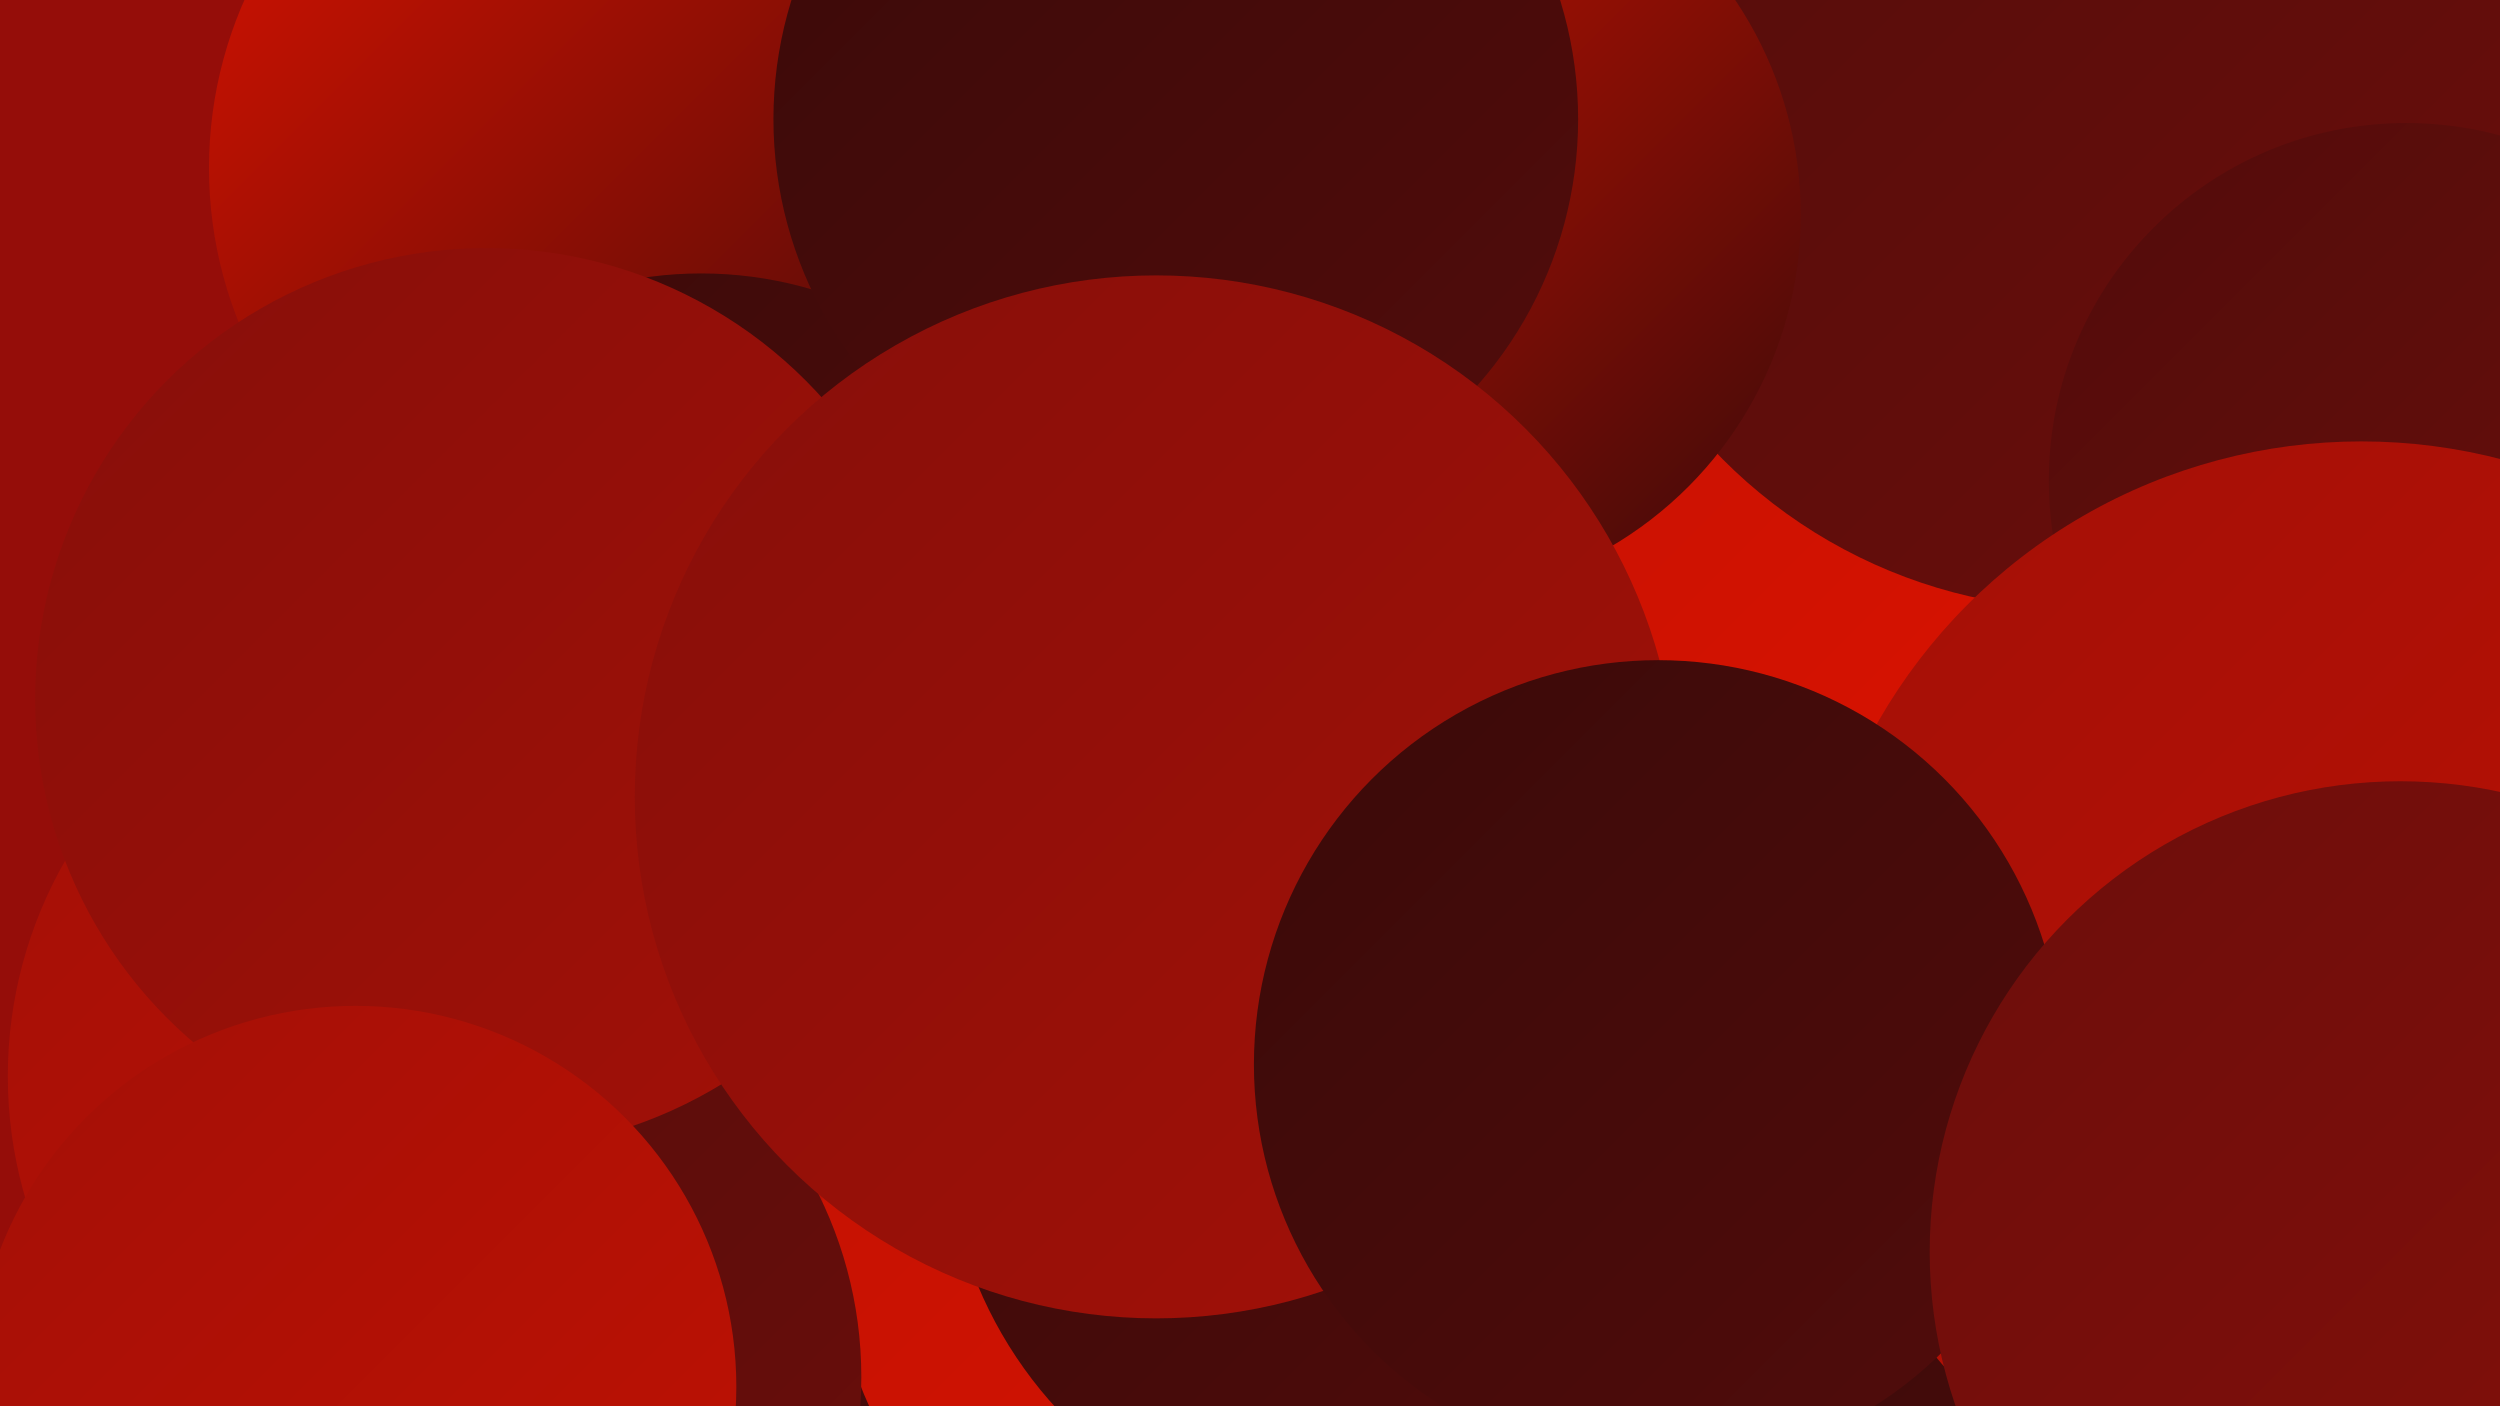
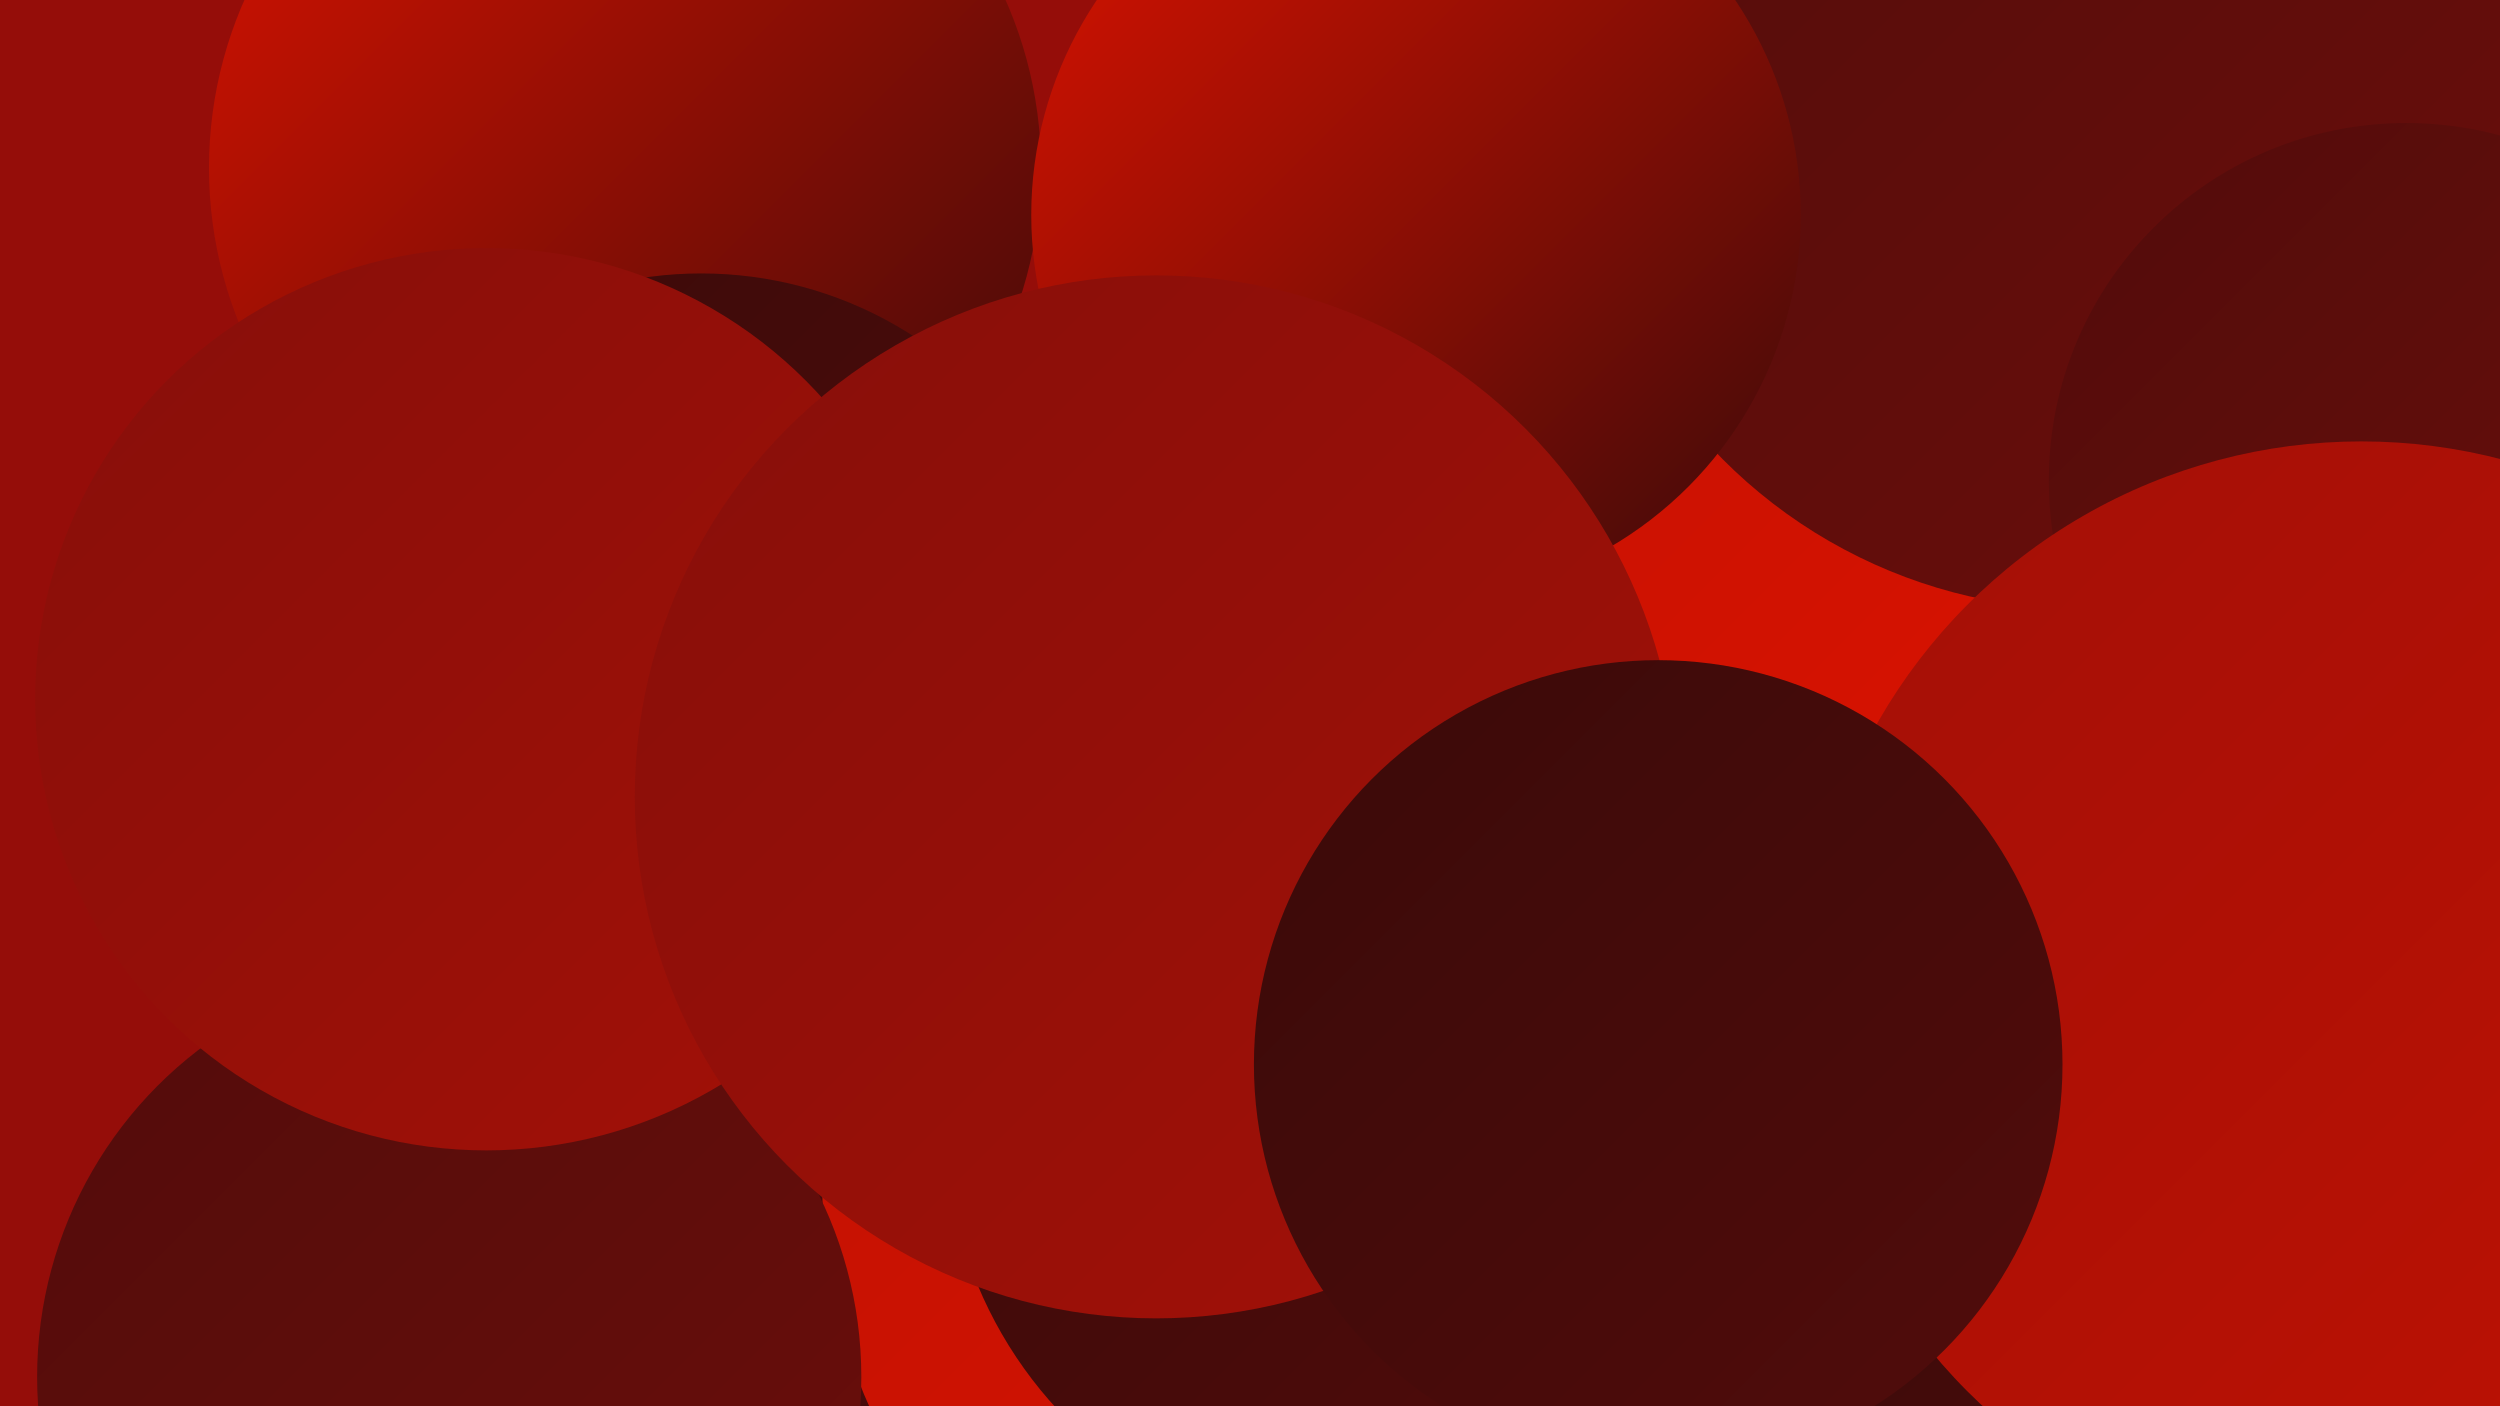
<svg xmlns="http://www.w3.org/2000/svg" width="1280" height="720">
  <defs>
    <linearGradient id="grad0" x1="0%" y1="0%" x2="100%" y2="100%">
      <stop offset="0%" style="stop-color:#3a0a09;stop-opacity:1" />
      <stop offset="100%" style="stop-color:#520c0b;stop-opacity:1" />
    </linearGradient>
    <linearGradient id="grad1" x1="0%" y1="0%" x2="100%" y2="100%">
      <stop offset="0%" style="stop-color:#520c0b;stop-opacity:1" />
      <stop offset="100%" style="stop-color:#6c0e0b;stop-opacity:1" />
    </linearGradient>
    <linearGradient id="grad2" x1="0%" y1="0%" x2="100%" y2="100%">
      <stop offset="0%" style="stop-color:#6c0e0b;stop-opacity:1" />
      <stop offset="100%" style="stop-color:#870f0a;stop-opacity:1" />
    </linearGradient>
    <linearGradient id="grad3" x1="0%" y1="0%" x2="100%" y2="100%">
      <stop offset="0%" style="stop-color:#870f0a;stop-opacity:1" />
      <stop offset="100%" style="stop-color:#a31007;stop-opacity:1" />
    </linearGradient>
    <linearGradient id="grad4" x1="0%" y1="0%" x2="100%" y2="100%">
      <stop offset="0%" style="stop-color:#a31007;stop-opacity:1" />
      <stop offset="100%" style="stop-color:#c01103;stop-opacity:1" />
    </linearGradient>
    <linearGradient id="grad5" x1="0%" y1="0%" x2="100%" y2="100%">
      <stop offset="0%" style="stop-color:#c01103;stop-opacity:1" />
      <stop offset="100%" style="stop-color:#dd1300;stop-opacity:1" />
    </linearGradient>
    <linearGradient id="grad6" x1="0%" y1="0%" x2="100%" y2="100%">
      <stop offset="0%" style="stop-color:#dd1300;stop-opacity:1" />
      <stop offset="100%" style="stop-color:#3a0a09;stop-opacity:1" />
    </linearGradient>
  </defs>
  <rect width="1280" height="720" fill="#950d09" />
  <circle cx="320" cy="86" r="213" fill="url(#grad6)" />
  <circle cx="553" cy="584" r="254" fill="url(#grad0)" />
-   <circle cx="226" cy="551" r="222" fill="url(#grad4)" />
  <circle cx="1060" cy="90" r="255" fill="url(#grad6)" />
  <circle cx="699" cy="607" r="278" fill="url(#grad5)" />
  <circle cx="1124" cy="702" r="183" fill="url(#grad0)" />
  <circle cx="895" cy="245" r="239" fill="url(#grad5)" />
  <circle cx="359" cy="340" r="200" fill="url(#grad0)" />
  <circle cx="230" cy="705" r="211" fill="url(#grad1)" />
  <circle cx="1067" cy="51" r="261" fill="url(#grad1)" />
  <circle cx="725" cy="110" r="197" fill="url(#grad6)" />
-   <circle cx="602" cy="61" r="206" fill="url(#grad0)" />
  <circle cx="249" cy="358" r="231" fill="url(#grad3)" />
  <circle cx="1232" cy="246" r="183" fill="url(#grad1)" />
  <circle cx="700" cy="575" r="216" fill="url(#grad0)" />
  <circle cx="1209" cy="511" r="285" fill="url(#grad4)" />
-   <circle cx="182" cy="710" r="195" fill="url(#grad4)" />
  <circle cx="592" cy="408" r="267" fill="url(#grad3)" />
  <circle cx="849" cy="545" r="207" fill="url(#grad0)" />
-   <circle cx="1229" cy="641" r="241" fill="url(#grad2)" />
</svg>